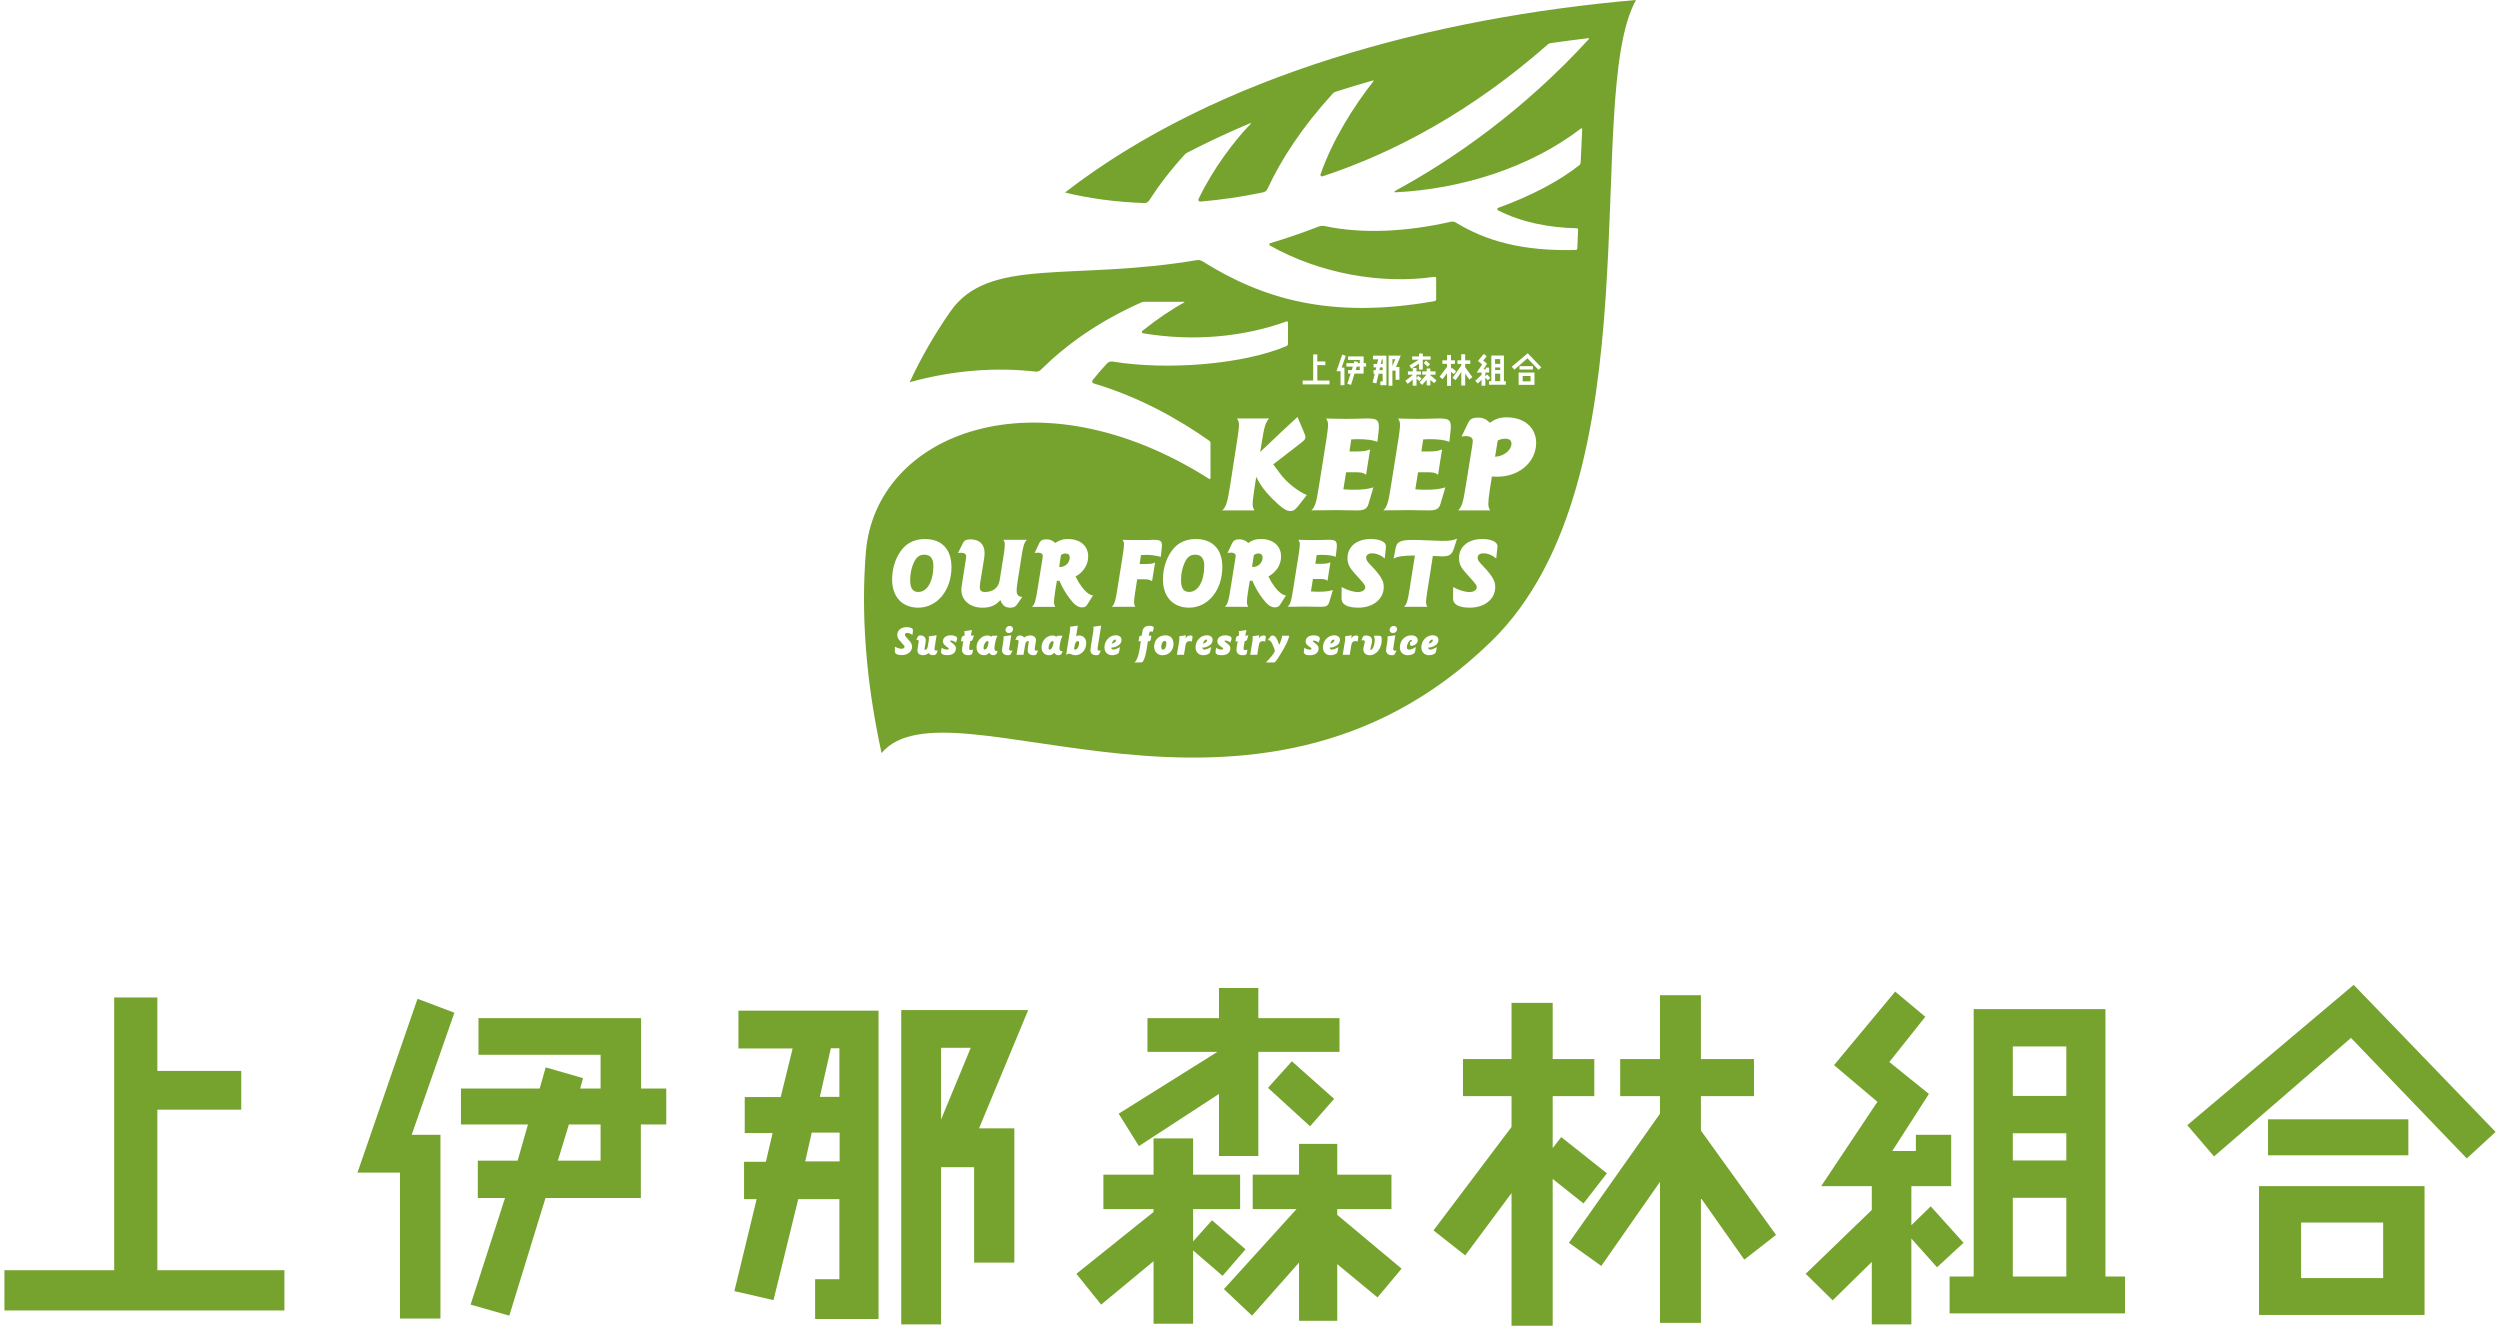
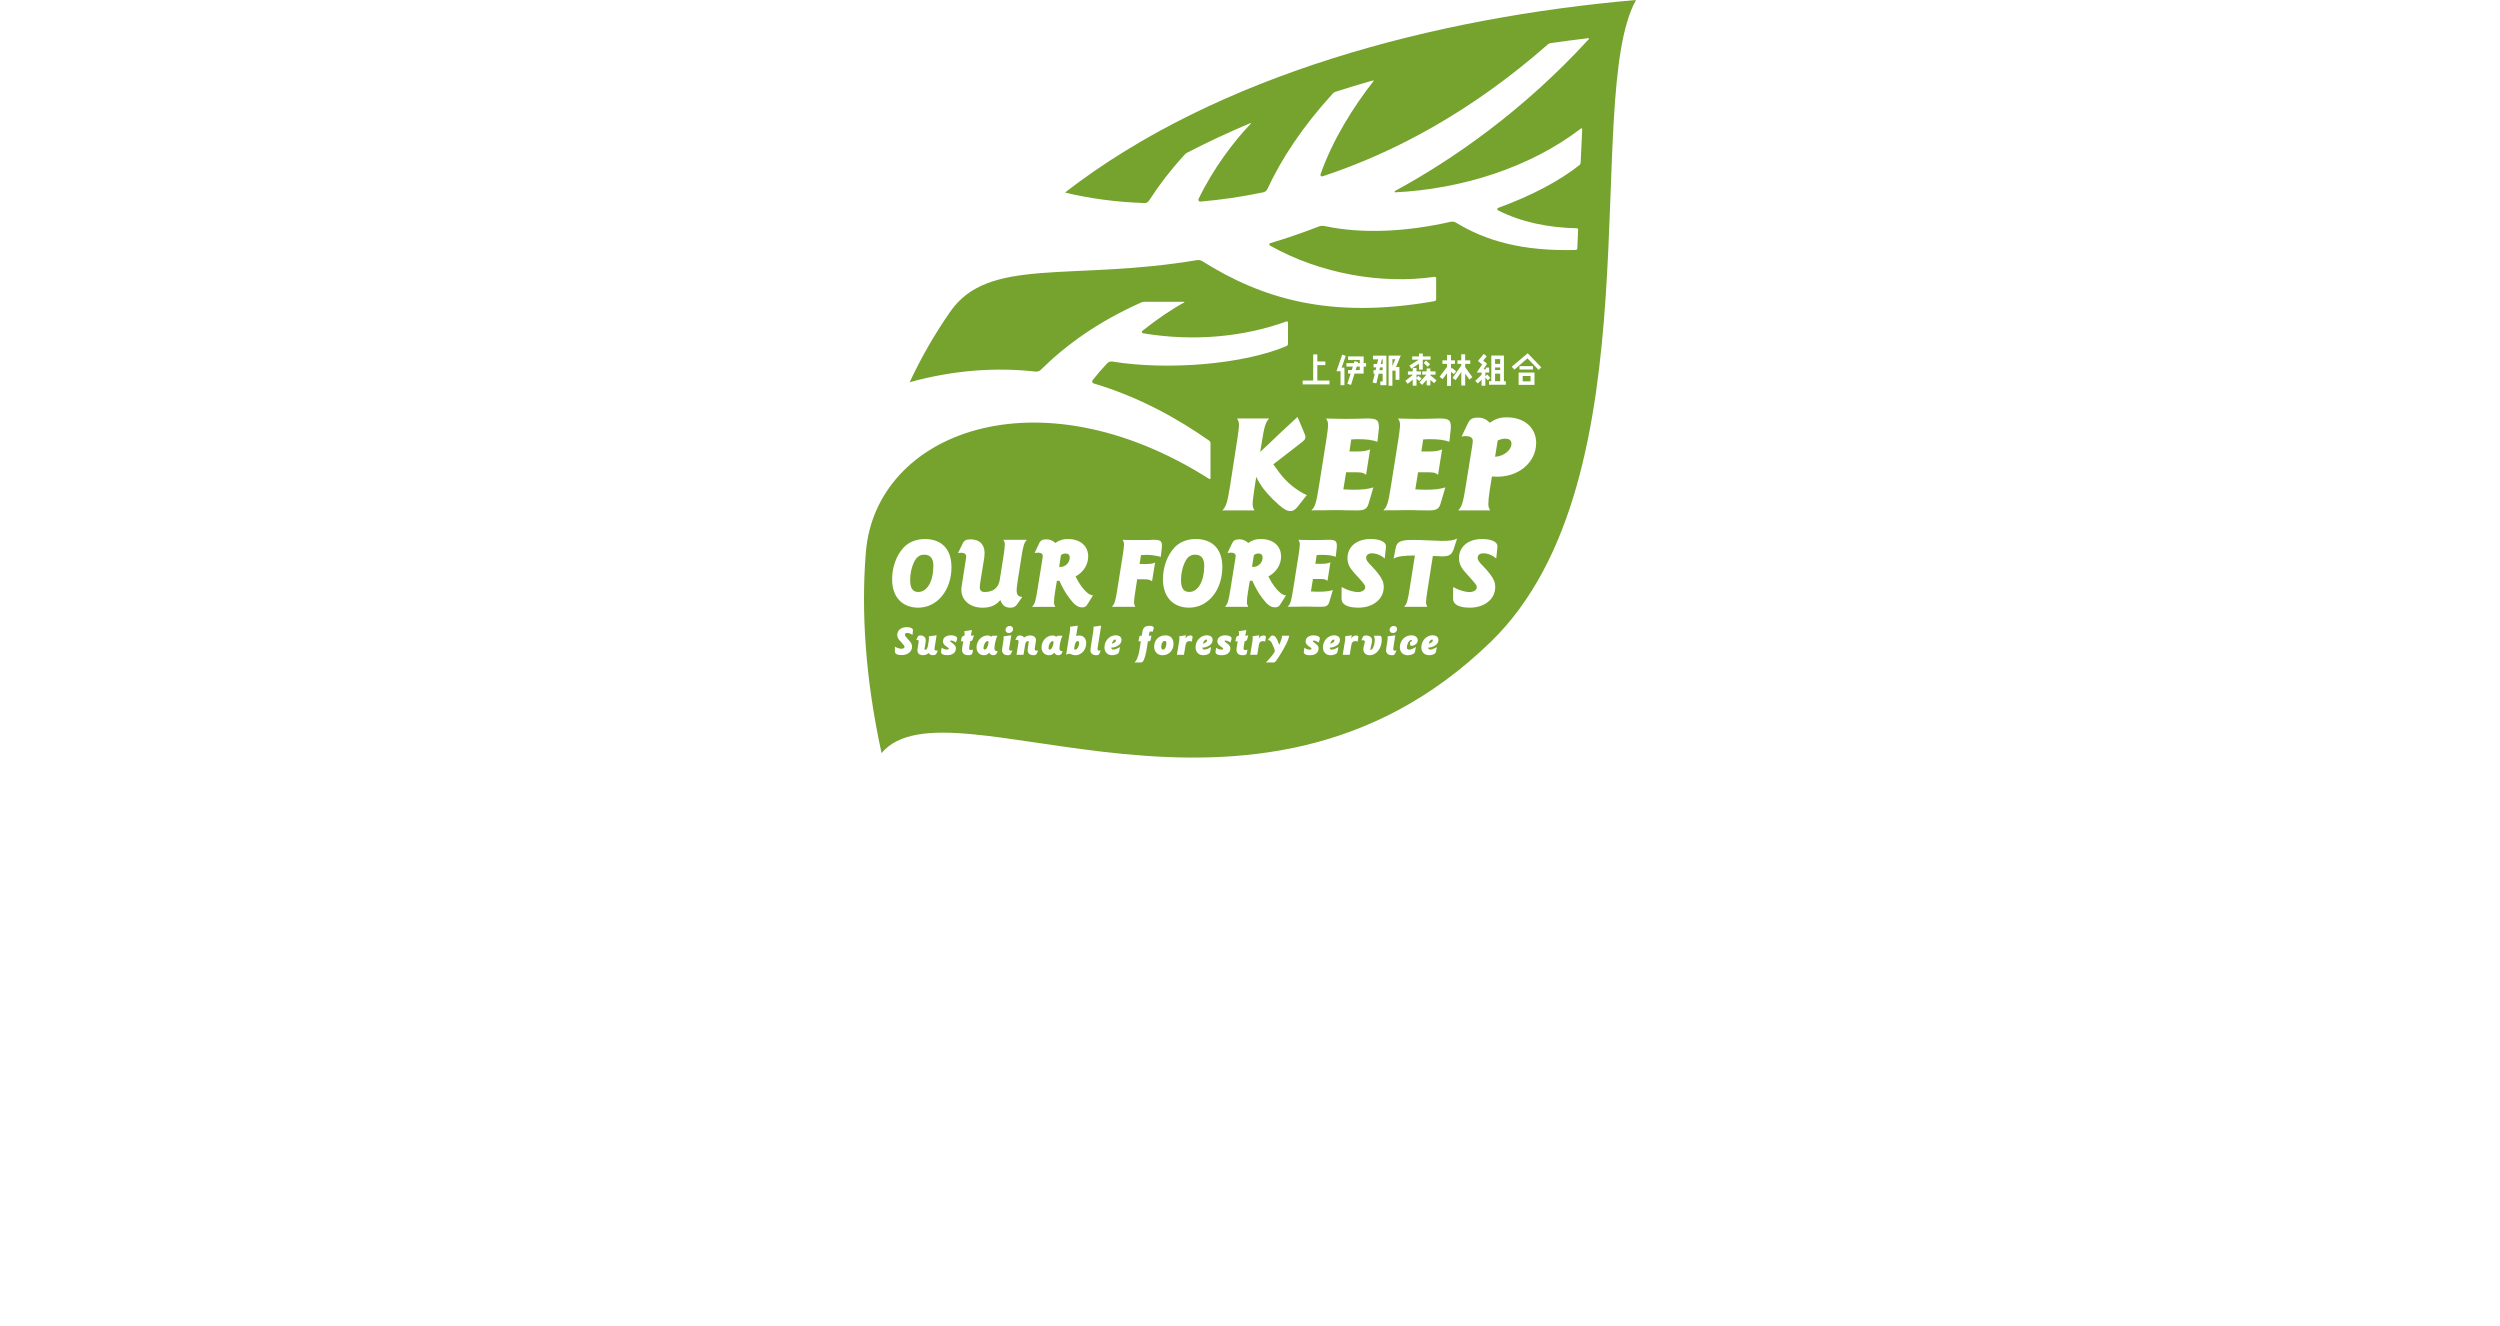
<svg xmlns="http://www.w3.org/2000/svg" width="132" height="70" viewBox="0 0 132 70" fill="none">
  <path d="M75.949 33.787C75.949 33.636 75.831 33.543 75.637 33.543C75.315 33.543 75.047 33.833 75.047 34.18C75.047 34.429 75.21 34.595 75.453 34.595C75.571 34.595 75.703 34.556 75.766 34.504C75.802 34.473 75.823 34.426 75.837 34.333L75.864 34.163L75.861 34.165L75.808 34.198C75.717 34.252 75.592 34.298 75.525 34.298C75.447 34.298 75.412 34.265 75.407 34.192L75.484 34.188C75.587 34.181 75.726 34.123 75.82 34.05C75.9 33.985 75.948 33.89 75.948 33.788M75.654 33.808C75.654 33.877 75.58 33.944 75.47 33.976L75.434 33.987C75.47 33.855 75.542 33.769 75.618 33.769C75.644 33.769 75.654 33.783 75.654 33.808ZM74.857 33.803C74.857 33.645 74.721 33.546 74.507 33.546C74.178 33.546 73.911 33.827 73.911 34.173C73.911 34.432 74.077 34.597 74.336 34.597C74.444 34.597 74.585 34.556 74.656 34.504C74.697 34.475 74.712 34.437 74.732 34.318L74.758 34.158C74.624 34.251 74.503 34.3 74.406 34.3C74.319 34.3 74.284 34.266 74.284 34.177C74.284 34.108 74.312 34.004 74.353 33.925C74.396 33.845 74.459 33.788 74.507 33.788C74.533 33.788 74.55 33.801 74.55 33.822C74.55 33.861 74.516 33.887 74.459 33.887L74.457 33.909L74.452 33.965C74.45 33.981 74.452 33.993 74.452 34.006C74.452 34.08 74.467 34.097 74.528 34.097C74.708 34.097 74.857 33.962 74.857 33.803ZM73.736 34.348C73.704 34.352 73.673 34.355 73.642 34.355C73.587 34.355 73.561 34.329 73.561 34.271C73.561 34.256 73.565 34.242 73.569 34.203C73.573 34.177 73.573 34.165 73.575 34.158L73.672 33.544L73.259 33.602C73.268 33.641 73.27 33.662 73.27 33.697C73.27 33.733 73.266 33.771 73.256 33.836L73.206 34.153C73.189 34.259 73.184 34.29 73.184 34.324C73.184 34.499 73.299 34.597 73.504 34.597C73.586 34.597 73.629 34.573 73.657 34.515L73.734 34.349L73.736 34.348ZM73.766 33.213C73.766 33.12 73.692 33.051 73.591 33.051C73.47 33.051 73.371 33.147 73.371 33.263C73.371 33.36 73.438 33.423 73.548 33.423C73.673 33.423 73.766 33.335 73.766 33.214V33.213ZM72.954 33.786C72.954 33.611 72.928 33.568 72.829 33.568H72.544C72.573 33.642 72.587 33.714 72.587 33.81C72.587 33.911 72.563 34.036 72.527 34.13C72.484 34.244 72.43 34.313 72.385 34.313C72.368 34.313 72.356 34.303 72.356 34.282C72.356 34.265 72.361 34.243 72.371 34.202C72.429 33.971 72.445 33.891 72.445 33.818C72.445 33.655 72.322 33.554 72.129 33.554C72.034 33.554 71.984 33.576 71.96 33.628L71.879 33.81C71.917 33.805 71.933 33.803 71.952 33.803C72.024 33.803 72.063 33.832 72.063 33.88C72.063 33.904 72.061 33.924 72.029 34.039C71.998 34.151 71.985 34.214 71.985 34.276C71.985 34.473 72.117 34.596 72.327 34.596C72.675 34.596 72.956 34.233 72.956 33.786H72.954ZM71.72 33.628C71.72 33.58 71.68 33.554 71.603 33.554C71.486 33.554 71.413 33.602 71.344 33.722L71.372 33.543L71.02 33.595C71.027 33.636 71.029 33.658 71.029 33.694C71.029 33.733 71.027 33.77 71.014 33.847L70.895 34.574H71.267L71.349 34.068C71.372 33.917 71.442 33.85 71.569 33.85C71.619 33.85 71.651 33.859 71.684 33.88L71.719 33.658C71.722 33.646 71.722 33.638 71.722 33.628H71.72ZM70.75 33.788C70.75 33.637 70.631 33.544 70.439 33.544C70.117 33.544 69.849 33.834 69.849 34.181C69.849 34.43 70.01 34.596 70.254 34.596C70.373 34.596 70.505 34.557 70.568 34.505C70.605 34.474 70.624 34.428 70.64 34.334L70.666 34.164L70.664 34.166L70.609 34.199C70.518 34.254 70.393 34.299 70.326 34.299C70.249 34.299 70.213 34.266 70.209 34.193L70.284 34.189C70.388 34.182 70.526 34.124 70.622 34.051C70.701 33.986 70.749 33.891 70.749 33.789L70.75 33.788ZM70.457 33.808C70.457 33.877 70.384 33.944 70.274 33.976L70.237 33.987C70.274 33.855 70.346 33.769 70.421 33.769C70.447 33.769 70.457 33.783 70.457 33.808ZM69.688 33.711C69.688 33.613 69.552 33.546 69.355 33.546C69.107 33.546 68.938 33.673 68.938 33.863C68.938 33.931 68.964 33.995 69.009 34.045C69.042 34.082 69.108 34.132 69.206 34.199C69.234 34.218 69.247 34.233 69.247 34.254C69.247 34.284 69.215 34.301 69.151 34.301C69.05 34.301 68.948 34.263 68.873 34.198L68.849 34.342C68.844 34.375 68.84 34.405 68.84 34.424C68.84 34.537 68.955 34.597 69.164 34.597C69.452 34.597 69.622 34.461 69.622 34.234C69.622 34.184 69.612 34.143 69.584 34.102C69.55 34.051 69.475 33.982 69.363 33.906C69.331 33.882 69.317 33.867 69.317 33.85C69.317 33.83 69.334 33.82 69.358 33.82C69.436 33.82 69.544 33.866 69.624 33.928L69.677 33.777C69.686 33.751 69.688 33.729 69.688 33.712V33.711ZM68.074 33.568H67.685C67.688 33.581 67.688 33.592 67.688 33.601C67.688 33.672 67.659 33.776 67.594 33.927L67.542 34.05C67.424 33.692 67.328 33.555 67.187 33.555C67.144 33.555 67.116 33.568 67.092 33.598L66.941 33.793C67.049 33.797 67.111 33.851 67.171 33.992L67.248 34.165C67.288 34.258 67.308 34.325 67.308 34.361C67.308 34.417 67.26 34.498 67.142 34.642C67.12 34.666 67.09 34.705 67.046 34.755C67.008 34.803 66.977 34.835 66.957 34.856C66.907 34.914 66.89 34.932 66.838 34.979H67.249C67.275 34.979 67.307 34.967 67.328 34.948C67.343 34.936 67.361 34.915 67.378 34.893C67.443 34.804 67.517 34.691 67.609 34.542C67.885 34.095 68.034 33.784 68.072 33.568H68.074ZM66.836 33.628C66.836 33.58 66.795 33.554 66.719 33.554C66.602 33.554 66.529 33.602 66.459 33.722L66.488 33.543L66.135 33.595C66.142 33.636 66.144 33.658 66.144 33.694C66.144 33.733 66.142 33.77 66.13 33.847L66.011 34.574H66.383L66.465 34.068C66.489 33.917 66.558 33.85 66.686 33.85C66.736 33.85 66.768 33.859 66.801 33.88L66.835 33.658C66.837 33.646 66.837 33.638 66.837 33.628H66.836ZM65.911 33.542C65.859 33.559 65.837 33.561 65.805 33.563L65.75 33.568L65.81 33.267L65.4 33.33C65.416 33.378 65.421 33.419 65.421 33.474C65.421 33.498 65.421 33.522 65.416 33.542L65.412 33.568H65.407C65.332 33.568 65.269 33.618 65.258 33.688L65.228 33.878C65.263 33.866 65.275 33.861 65.314 33.859L65.351 33.857L65.298 34.172C65.289 34.23 65.286 34.275 65.286 34.31C65.286 34.496 65.403 34.596 65.621 34.596C65.768 34.596 65.823 34.562 65.837 34.462L65.864 34.301C65.81 34.318 65.786 34.323 65.753 34.323C65.688 34.323 65.66 34.299 65.66 34.243C65.66 34.234 65.66 34.224 65.662 34.207C65.662 34.194 65.662 34.185 65.665 34.178L65.717 33.857C65.805 33.847 65.837 33.818 65.866 33.71L65.911 33.542ZM65.028 33.71C65.028 33.612 64.891 33.545 64.694 33.545C64.446 33.545 64.277 33.672 64.277 33.862C64.277 33.929 64.303 33.994 64.349 34.044C64.382 34.081 64.448 34.131 64.545 34.198C64.574 34.217 64.586 34.232 64.586 34.252C64.586 34.283 64.553 34.3 64.491 34.3C64.39 34.3 64.287 34.261 64.212 34.197L64.188 34.341C64.184 34.374 64.179 34.404 64.179 34.423C64.179 34.535 64.294 34.596 64.503 34.596C64.791 34.596 64.962 34.459 64.962 34.233C64.962 34.183 64.95 34.142 64.923 34.101C64.89 34.05 64.815 33.981 64.702 33.904C64.669 33.88 64.657 33.866 64.657 33.849C64.657 33.829 64.674 33.819 64.698 33.819C64.775 33.819 64.883 33.865 64.964 33.927L65.016 33.776C65.025 33.75 65.026 33.728 65.026 33.711L65.028 33.71ZM64.027 33.787C64.027 33.636 63.908 33.543 63.715 33.543C63.393 33.543 63.125 33.833 63.125 34.18C63.125 34.429 63.288 34.595 63.531 34.595C63.65 34.595 63.781 34.556 63.845 34.504C63.881 34.473 63.901 34.426 63.916 34.333L63.943 34.163L63.94 34.165L63.886 34.198C63.795 34.252 63.67 34.298 63.603 34.298C63.525 34.298 63.49 34.265 63.485 34.192L63.562 34.188C63.665 34.181 63.804 34.123 63.898 34.05C63.978 33.985 64.026 33.89 64.026 33.788L64.027 33.787ZM63.696 33.768C63.62 33.768 63.549 33.854 63.513 33.986L63.549 33.975C63.659 33.942 63.733 33.876 63.733 33.807C63.733 33.78 63.723 33.768 63.697 33.768H63.696ZM62.966 33.628C62.966 33.58 62.925 33.554 62.849 33.554C62.731 33.554 62.659 33.602 62.589 33.722L62.618 33.543L62.265 33.595C62.272 33.636 62.274 33.658 62.274 33.694C62.274 33.733 62.272 33.77 62.26 33.847L62.141 34.574H62.513L62.595 34.068C62.619 33.917 62.688 33.85 62.816 33.85C62.866 33.85 62.898 33.859 62.931 33.88L62.965 33.658C62.967 33.646 62.967 33.638 62.967 33.628H62.966ZM61.96 33.991C61.96 33.712 61.802 33.546 61.537 33.546C61.194 33.546 60.952 33.777 60.939 34.119V34.139C60.939 34.413 61.117 34.597 61.38 34.597C61.717 34.597 61.962 34.344 61.962 33.992L61.96 33.991ZM61.492 33.842C61.398 33.842 61.324 33.967 61.314 34.13V34.147C61.314 34.248 61.347 34.302 61.41 34.302C61.504 34.302 61.585 34.149 61.585 33.964C61.585 33.882 61.554 33.843 61.492 33.843V33.842ZM60.92 33.163C60.92 33.083 60.844 33.042 60.697 33.042C60.464 33.042 60.349 33.139 60.315 33.371L60.284 33.568H60.234C60.182 33.568 60.159 33.594 60.148 33.656L60.113 33.863C60.13 33.861 60.142 33.861 60.15 33.861C60.169 33.859 60.185 33.859 60.191 33.859H60.236L60.161 34.339C60.15 34.408 60.126 34.516 60.103 34.598C60.082 34.67 60.058 34.736 60.03 34.797C59.995 34.87 59.97 34.907 59.901 34.979H60.229C60.303 34.979 60.349 34.943 60.392 34.847C60.45 34.715 60.502 34.528 60.533 34.34L60.61 33.86H60.66C60.715 33.86 60.754 33.817 60.764 33.747L60.792 33.56C60.749 33.567 60.732 33.568 60.708 33.568H60.656L60.671 33.474C60.685 33.377 60.712 33.338 60.764 33.338C60.79 33.338 60.819 33.349 60.848 33.371L60.904 33.227C60.916 33.196 60.921 33.179 60.921 33.164L60.92 33.163ZM58.886 33.768C58.811 33.768 58.74 33.854 58.703 33.986L58.74 33.975C58.85 33.942 58.923 33.876 58.923 33.807C58.923 33.78 58.913 33.768 58.886 33.768ZM59.217 33.787C59.217 33.636 59.099 33.543 58.906 33.543C58.584 33.543 58.315 33.833 58.315 34.18C58.315 34.429 58.477 34.595 58.721 34.595C58.84 34.595 58.972 34.556 59.035 34.504C59.072 34.473 59.091 34.426 59.107 34.333L59.133 34.163L59.131 34.165L59.076 34.198C58.985 34.252 58.86 34.298 58.793 34.298C58.716 34.298 58.681 34.265 58.676 34.192L58.751 34.188C58.855 34.181 58.993 34.123 59.088 34.05C59.167 33.985 59.215 33.89 59.215 33.788L59.217 33.787ZM58.141 33.033L57.729 33.091C57.739 33.13 57.741 33.146 57.741 33.178C57.741 33.214 57.734 33.266 57.724 33.336L57.597 34.142C57.58 34.245 57.575 34.289 57.575 34.327C57.575 34.503 57.685 34.596 57.89 34.596C57.977 34.596 58.022 34.574 58.046 34.522L58.123 34.347C58.095 34.351 58.068 34.354 58.037 34.354C57.979 34.354 57.95 34.327 57.95 34.272C57.95 34.25 57.953 34.219 57.959 34.178L58.141 33.033ZM57.353 33.962C57.353 33.714 57.207 33.554 56.981 33.554C56.926 33.554 56.876 33.563 56.82 33.585L56.909 33.034L56.496 33.092C56.505 33.125 56.506 33.14 56.506 33.169C56.506 33.212 56.499 33.281 56.487 33.361L56.292 34.575C56.359 34.53 56.393 34.52 56.45 34.52C56.479 34.52 56.504 34.522 56.524 34.53L56.599 34.561C56.655 34.582 56.721 34.597 56.777 34.597C57.096 34.597 57.353 34.314 57.353 33.964V33.962ZM56.91 33.85C56.816 33.85 56.758 33.949 56.724 34.184L56.711 34.275C56.732 34.292 56.747 34.299 56.773 34.299C56.843 34.299 56.898 34.239 56.942 34.126C56.963 34.068 56.98 33.994 56.98 33.953C56.98 33.886 56.954 33.85 56.909 33.85H56.91ZM55.575 33.85C55.522 33.85 55.462 33.906 55.419 33.994C55.382 34.068 55.364 34.139 55.364 34.215V34.23C55.367 34.273 55.393 34.299 55.427 34.299C55.492 34.299 55.547 34.23 55.59 34.095C55.612 34.026 55.627 33.953 55.627 33.912C55.627 33.871 55.608 33.85 55.572 33.85H55.575ZM56.102 34.375C56.09 34.377 56.078 34.377 56.068 34.377C55.979 34.377 55.941 34.332 55.941 34.231C55.941 34.157 55.956 34.039 55.979 33.926C56.016 33.762 56.053 33.65 56.1 33.568H55.877C55.819 33.568 55.805 33.575 55.769 33.623C55.709 33.573 55.654 33.554 55.572 33.554C55.258 33.554 54.993 33.84 54.993 34.176C54.993 34.426 55.151 34.596 55.387 34.596C55.499 34.596 55.577 34.559 55.668 34.466C55.72 34.555 55.788 34.596 55.882 34.596C55.987 34.596 56.061 34.541 56.087 34.435L56.102 34.375ZM54.806 34.347C54.78 34.351 54.772 34.354 54.745 34.354C54.664 34.354 54.633 34.332 54.633 34.269C54.633 34.255 54.635 34.228 54.64 34.2L54.69 33.893C54.697 33.857 54.699 33.826 54.699 33.8C54.699 33.646 54.582 33.553 54.392 33.553C54.276 33.553 54.18 33.586 54.072 33.663C54.015 33.586 53.953 33.553 53.849 33.553C53.763 33.553 53.713 33.577 53.684 33.633L53.607 33.791C53.636 33.784 53.646 33.782 53.667 33.782C53.747 33.782 53.782 33.808 53.782 33.866C53.782 33.878 53.778 33.904 53.773 33.933L53.672 34.572H54.041L54.133 34.012C54.15 33.911 54.209 33.849 54.286 33.849C54.308 33.849 54.319 33.859 54.319 33.877V33.894L54.317 33.911L54.312 33.937L54.276 34.173C54.267 34.233 54.261 34.288 54.261 34.324C54.261 34.499 54.374 34.595 54.576 34.595C54.675 34.595 54.73 34.561 54.76 34.475L54.808 34.346L54.806 34.347ZM53.457 34.347C53.425 34.351 53.394 34.354 53.364 34.354C53.308 34.354 53.282 34.327 53.282 34.269C53.282 34.255 53.286 34.241 53.291 34.202C53.295 34.176 53.295 34.164 53.298 34.157L53.394 33.543L52.982 33.601C52.991 33.639 52.993 33.661 52.993 33.696C52.993 33.731 52.988 33.77 52.978 33.835L52.928 34.152C52.911 34.258 52.907 34.289 52.907 34.323C52.907 34.498 53.021 34.596 53.226 34.596C53.308 34.596 53.351 34.572 53.38 34.514L53.457 34.348V34.347ZM53.488 33.212C53.488 33.118 53.414 33.05 53.312 33.05C53.191 33.05 53.092 33.146 53.092 33.262C53.092 33.358 53.159 33.422 53.269 33.422C53.394 33.422 53.488 33.334 53.488 33.213V33.212ZM52.669 34.374C52.656 34.376 52.645 34.376 52.635 34.376C52.546 34.376 52.507 34.331 52.507 34.23C52.507 34.156 52.522 34.037 52.546 33.925C52.582 33.761 52.62 33.648 52.668 33.567H52.445C52.387 33.567 52.373 33.573 52.337 33.622C52.276 33.572 52.222 33.553 52.14 33.553C51.826 33.553 51.561 33.838 51.561 34.175C51.561 34.425 51.719 34.595 51.955 34.595C52.067 34.595 52.145 34.558 52.236 34.465C52.288 34.554 52.357 34.595 52.449 34.595C52.555 34.595 52.629 34.54 52.655 34.434L52.67 34.374H52.669ZM52.141 33.849C52.089 33.849 52.029 33.904 51.985 33.993C51.949 34.067 51.931 34.138 51.931 34.214V34.228C51.933 34.272 51.959 34.298 51.993 34.298C52.058 34.298 52.114 34.228 52.157 34.094C52.179 34.025 52.194 33.952 52.194 33.911C52.194 33.87 52.174 33.849 52.14 33.849H52.141ZM51.421 33.539C51.369 33.556 51.347 33.559 51.316 33.561L51.26 33.566L51.32 33.265L50.91 33.328C50.926 33.376 50.931 33.416 50.931 33.472C50.931 33.496 50.931 33.52 50.926 33.539L50.922 33.566H50.917C50.842 33.566 50.779 33.615 50.769 33.686L50.739 33.876C50.773 33.863 50.787 33.859 50.825 33.857L50.862 33.854L50.809 34.169C50.8 34.227 50.796 34.273 50.796 34.308C50.796 34.493 50.913 34.593 51.131 34.593C51.278 34.593 51.333 34.559 51.347 34.459L51.373 34.299C51.319 34.316 51.296 34.321 51.263 34.321C51.198 34.321 51.17 34.297 51.17 34.241C51.17 34.232 51.17 34.222 51.172 34.205C51.172 34.192 51.172 34.183 51.175 34.176L51.227 33.854C51.316 33.845 51.347 33.816 51.376 33.708L51.421 33.539ZM50.538 33.708C50.538 33.61 50.401 33.543 50.204 33.543C49.956 33.543 49.787 33.67 49.787 33.86C49.787 33.927 49.813 33.992 49.859 34.042C49.891 34.078 49.958 34.128 50.055 34.196C50.084 34.215 50.096 34.23 50.096 34.25C50.096 34.281 50.063 34.298 50.001 34.298C49.9 34.298 49.797 34.259 49.722 34.194L49.698 34.339C49.694 34.372 49.689 34.401 49.689 34.421C49.689 34.533 49.804 34.593 50.013 34.593C50.301 34.593 50.472 34.457 50.472 34.231C50.472 34.181 50.46 34.14 50.433 34.099C50.4 34.048 50.325 33.978 50.212 33.902C50.179 33.878 50.167 33.863 50.167 33.846C50.167 33.827 50.184 33.817 50.208 33.817C50.285 33.817 50.394 33.862 50.474 33.925L50.526 33.774C50.535 33.747 50.538 33.726 50.538 33.709V33.708ZM49.515 34.344C49.481 34.351 49.465 34.351 49.444 34.351C49.37 34.351 49.342 34.33 49.342 34.269C49.342 34.245 49.345 34.217 49.354 34.164L49.453 33.542L49.04 33.6C49.047 33.636 49.049 33.662 49.049 33.7C49.049 33.734 49.047 33.767 49.038 33.827L49.001 34.058C48.97 34.242 48.929 34.31 48.85 34.31C48.828 34.31 48.817 34.298 48.817 34.276C48.817 34.269 48.817 34.257 48.819 34.242L48.869 33.935C48.876 33.892 48.881 33.853 48.881 33.818C48.881 33.652 48.775 33.552 48.6 33.552C48.52 33.552 48.483 33.569 48.461 33.614L48.379 33.789C48.398 33.787 48.413 33.787 48.42 33.787C48.48 33.787 48.509 33.811 48.509 33.863C48.509 33.876 48.506 33.885 48.497 33.937L48.45 34.238C48.443 34.279 48.441 34.319 48.441 34.341C48.441 34.501 48.551 34.593 48.738 34.593C48.856 34.593 48.935 34.561 49.032 34.479C49.086 34.561 49.155 34.593 49.27 34.593C49.365 34.593 49.425 34.559 49.454 34.49L49.514 34.346L49.515 34.344ZM48.204 33.266C48.204 33.175 48.072 33.113 47.875 33.113C47.575 33.113 47.376 33.278 47.376 33.526C47.376 33.573 47.385 33.622 47.402 33.667C47.433 33.739 47.46 33.777 47.625 33.956C47.74 34.083 47.759 34.111 47.759 34.15C47.759 34.208 47.694 34.254 47.606 34.254C47.502 34.254 47.377 34.215 47.251 34.145L47.249 34.388C47.246 34.522 47.371 34.589 47.611 34.589C47.929 34.589 48.156 34.404 48.156 34.145C48.156 34.094 48.147 34.049 48.13 34.008C48.096 33.926 48.015 33.82 47.901 33.701C47.805 33.604 47.779 33.564 47.779 33.517C47.779 33.456 47.826 33.42 47.899 33.42C47.995 33.42 48.089 33.456 48.178 33.53L48.202 33.305C48.204 33.292 48.204 33.279 48.204 33.266ZM79.066 28.835C79.066 28.613 78.742 28.459 78.26 28.459C77.523 28.459 77.035 28.862 77.035 29.472C77.035 29.59 77.056 29.711 77.099 29.817C77.172 29.998 77.242 30.088 77.644 30.528C77.925 30.841 77.973 30.91 77.973 31.006C77.973 31.149 77.814 31.26 77.597 31.26C77.342 31.26 77.035 31.165 76.727 30.995L76.721 31.59C76.715 31.919 77.023 32.084 77.612 32.084C78.392 32.084 78.948 31.628 78.948 30.996C78.948 30.869 78.926 30.758 78.884 30.657C78.799 30.456 78.603 30.196 78.322 29.905C78.084 29.666 78.02 29.57 78.02 29.454C78.02 29.305 78.137 29.215 78.317 29.215C78.55 29.215 78.783 29.305 79.001 29.486L79.059 28.934C79.065 28.903 79.065 28.871 79.065 28.839L79.066 28.835ZM76.934 28.438C76.737 28.533 76.562 28.559 76.117 28.559C75.995 28.559 75.767 28.549 75.444 28.533C75.109 28.517 74.749 28.507 74.596 28.507C73.959 28.507 73.757 28.602 73.694 28.921L73.582 29.499C73.767 29.381 74.086 29.334 74.707 29.329L74.426 31.105C74.325 31.742 74.283 31.89 74.134 32.039H75.364C75.311 31.939 75.295 31.886 75.295 31.79C75.295 31.679 75.317 31.493 75.359 31.239L75.655 29.355L75.803 29.361L76.08 29.371C76.1 29.377 76.122 29.377 76.138 29.377C76.524 29.377 76.663 29.281 76.763 28.969L76.933 28.439L76.934 28.438ZM73.178 28.835C73.178 28.613 72.855 28.459 72.372 28.459C71.635 28.459 71.147 28.862 71.147 29.472C71.147 29.59 71.169 29.711 71.211 29.817C71.285 29.998 71.354 30.088 71.757 30.528C72.038 30.841 72.085 30.91 72.085 31.006C72.085 31.149 71.926 31.26 71.709 31.26C71.454 31.26 71.147 31.165 70.839 30.995L70.833 31.59C70.828 31.919 71.136 32.084 71.725 32.084C72.505 32.084 73.061 31.628 73.061 30.996C73.061 30.869 73.04 30.758 72.998 30.657C72.912 30.456 72.717 30.196 72.436 29.905C72.197 29.666 72.133 29.57 72.133 29.454C72.133 29.305 72.25 29.215 72.43 29.215C72.663 29.215 72.897 29.305 73.115 29.486L73.173 28.934C73.178 28.903 73.178 28.871 73.178 28.839V28.835ZM70.585 28.814C70.585 28.565 70.5 28.501 70.156 28.501H70.097C70.034 28.507 69.912 28.507 69.721 28.511C69.536 28.511 69.408 28.517 69.334 28.517C69.276 28.517 69.143 28.517 68.948 28.511L68.693 28.506L68.555 28.5C68.613 28.601 68.629 28.643 68.629 28.745C68.629 28.861 68.603 29.052 68.566 29.302L68.279 31.105C68.178 31.747 68.136 31.89 67.987 32.039L68.13 32.035H68.427L68.761 32.029C68.968 32.023 69.159 32.029 69.345 32.035C69.514 32.039 69.647 32.039 69.743 32.039C70.029 32.039 70.129 31.981 70.189 31.779L70.374 31.153C70.145 31.223 69.944 31.243 69.599 31.243C69.468 31.243 69.392 31.238 69.217 31.227L69.323 30.57H69.626C69.918 30.57 69.97 30.58 70.092 30.665L70.245 29.69C70.114 29.748 69.996 29.769 69.747 29.769H69.45L69.52 29.308C69.657 29.297 69.715 29.297 69.801 29.297C70.109 29.297 70.342 29.329 70.527 29.398L70.581 28.916C70.587 28.884 70.587 28.847 70.587 28.815L70.585 28.814ZM67.896 31.44C67.747 31.408 67.689 31.376 67.583 31.286C67.477 31.197 67.382 31.095 67.296 30.974C67.163 30.793 67.105 30.697 66.972 30.438C67.386 30.215 67.641 29.817 67.641 29.383C67.641 28.821 67.222 28.46 66.575 28.46C66.305 28.46 66.125 28.518 65.907 28.667C65.758 28.53 65.62 28.476 65.435 28.476C65.222 28.476 65.128 28.529 65.042 28.709L64.814 29.197C64.936 29.181 64.963 29.181 65.015 29.181C65.158 29.181 65.244 29.245 65.244 29.356C65.244 29.378 65.238 29.436 65.222 29.526L64.967 31.107C64.866 31.748 64.824 31.891 64.676 32.04H65.907C65.853 31.94 65.837 31.892 65.837 31.797C65.837 31.686 65.853 31.489 65.895 31.24L65.991 30.662C66.011 30.668 66.023 30.668 66.039 30.668C66.055 30.668 66.081 30.668 66.124 30.662C66.293 31.044 66.431 31.288 66.649 31.58C66.914 31.935 67.095 32.068 67.318 32.068C67.456 32.068 67.525 32.03 67.599 31.914L67.896 31.442V31.44ZM66.442 29.223C66.357 29.223 66.294 29.245 66.204 29.309L66.108 29.93C66.134 29.935 66.156 29.935 66.172 29.935C66.432 29.935 66.665 29.708 66.665 29.447C66.665 29.294 66.591 29.224 66.442 29.224V29.223ZM64.539 29.934C64.539 29 64.023 28.46 63.139 28.46C62.682 28.46 62.285 28.619 62.014 28.906C61.627 29.325 61.404 29.94 61.404 30.593C61.404 31.51 61.934 32.084 62.783 32.084C63.786 32.084 64.539 31.166 64.539 29.935V29.934ZM63.101 29.287H63.079C62.841 29.297 62.687 29.42 62.56 29.685C62.427 29.966 62.358 30.295 62.358 30.629C62.358 31.059 62.492 31.255 62.788 31.255C63.26 31.255 63.584 30.687 63.584 29.876C63.584 29.484 63.425 29.287 63.102 29.287H63.101ZM61.345 28.767C61.345 28.566 61.25 28.502 60.927 28.502H60.853C60.789 28.508 60.662 28.513 60.46 28.513H59.66L59.411 28.507L59.273 28.501C59.331 28.602 59.347 28.645 59.347 28.75C59.347 28.856 59.325 29.047 59.283 29.302L58.997 31.105C58.897 31.742 58.853 31.89 58.706 32.039H59.946C59.893 31.939 59.878 31.886 59.878 31.79C59.878 31.679 59.904 31.493 59.942 31.239L60.043 30.586H60.425C60.61 30.586 60.717 30.612 60.829 30.686L60.988 29.7C60.882 29.758 60.765 29.779 60.494 29.779H60.171L60.245 29.308C60.383 29.302 60.442 29.297 60.516 29.297C60.771 29.297 60.956 29.323 61.291 29.398L61.344 28.921C61.35 28.863 61.35 28.809 61.35 28.767H61.345ZM57.712 31.441C57.562 31.409 57.505 31.377 57.399 31.288C57.293 31.198 57.197 31.096 57.112 30.975C56.979 30.794 56.921 30.698 56.788 30.439C57.202 30.216 57.457 29.818 57.457 29.384C57.457 28.822 57.037 28.461 56.39 28.461C56.119 28.461 55.938 28.519 55.721 28.668C55.572 28.531 55.435 28.477 55.249 28.477C55.037 28.477 54.941 28.53 54.857 28.71L54.628 29.198C54.75 29.182 54.777 29.182 54.83 29.182C54.973 29.182 55.058 29.246 55.058 29.358C55.058 29.379 55.053 29.437 55.037 29.527L54.782 31.108C54.681 31.749 54.639 31.892 54.49 32.041H55.72C55.667 31.941 55.651 31.894 55.651 31.798C55.651 31.687 55.667 31.49 55.709 31.241L55.804 30.663C55.826 30.669 55.836 30.669 55.852 30.669C55.868 30.669 55.894 30.669 55.937 30.663C56.107 31.045 56.246 31.289 56.463 31.581C56.728 31.936 56.909 32.069 57.132 32.069C57.269 32.069 57.339 32.031 57.412 31.915L57.709 31.443L57.712 31.441ZM56.258 29.224C56.173 29.224 56.109 29.246 56.019 29.31L55.924 29.931C55.95 29.936 55.971 29.936 55.987 29.936C56.248 29.936 56.481 29.709 56.481 29.448C56.481 29.295 56.407 29.226 56.258 29.226V29.224ZM54.215 28.503H52.979C53.037 28.599 53.053 28.647 53.053 28.742C53.053 28.859 53.032 29.061 52.995 29.304L52.783 30.636C52.719 31.034 52.438 31.257 52.004 31.257C51.818 31.257 51.733 31.183 51.733 31.008C51.733 30.954 51.743 30.843 51.759 30.743L51.971 29.433C51.981 29.353 51.986 29.273 51.986 29.2C51.986 28.743 51.716 28.478 51.254 28.478C51.026 28.478 50.914 28.531 50.846 28.669L50.581 29.201C50.671 29.19 50.703 29.185 50.756 29.185C50.915 29.185 51.015 29.259 51.015 29.376C51.015 29.413 51.01 29.466 50.999 29.525L50.782 30.909C50.766 30.999 50.761 31.078 50.761 31.152C50.761 31.694 51.222 32.086 51.869 32.086C52.294 32.086 52.574 31.969 52.819 31.682C52.92 31.963 53.078 32.086 53.344 32.086C53.504 32.086 53.615 32.038 53.695 31.921L53.976 31.518C53.758 31.502 53.679 31.407 53.679 31.174C53.679 31.116 53.684 31.058 53.689 30.999L53.737 30.648L53.928 29.439C54.023 28.819 54.071 28.665 54.214 28.506L54.215 28.503ZM50.237 29.935C50.237 29.002 49.723 28.461 48.837 28.461C48.381 28.461 47.983 28.621 47.713 28.907C47.326 29.326 47.103 29.941 47.103 30.594C47.103 31.512 47.633 32.085 48.483 32.085C49.484 32.085 50.239 31.167 50.239 29.936L50.237 29.935ZM48.8 29.288H48.778C48.539 29.298 48.386 29.421 48.258 29.686C48.125 29.967 48.057 30.296 48.057 30.63C48.057 31.06 48.19 31.256 48.487 31.256C48.959 31.256 49.282 30.688 49.282 29.877C49.282 29.485 49.123 29.288 48.8 29.288ZM81.11 23.389C81.11 22.582 80.484 22.036 79.567 22.036C79.188 22.036 78.969 22.109 78.663 22.32C78.475 22.131 78.299 22.051 78.045 22.051C77.732 22.051 77.615 22.123 77.492 22.378L77.171 23.048C77.274 23.033 77.317 23.026 77.383 23.026C77.623 23.026 77.762 23.114 77.762 23.266C77.762 23.309 77.754 23.412 77.732 23.551L77.39 25.668C77.251 26.542 77.193 26.745 76.989 26.949H78.678C78.606 26.81 78.584 26.745 78.584 26.607C78.584 26.454 78.606 26.206 78.663 25.849L78.773 25.158L78.903 25.166C80.17 25.238 81.109 24.408 81.109 23.389H81.11ZM79.479 23.164C79.341 23.164 79.246 23.186 79.079 23.258L78.94 24.117C79.398 24.095 79.805 23.768 79.805 23.425C79.805 23.25 79.689 23.164 79.478 23.164H79.479ZM76.604 22.524C76.604 22.181 76.488 22.095 76.015 22.095H75.935C75.848 22.102 75.68 22.102 75.419 22.11C75.164 22.11 74.989 22.116 74.888 22.116C74.808 22.116 74.626 22.116 74.357 22.11L74.007 22.103L73.819 22.096C73.898 22.234 73.921 22.293 73.921 22.43C73.921 22.591 73.885 22.852 73.834 23.195L73.44 25.669C73.301 26.55 73.243 26.746 73.04 26.95L73.236 26.943H73.644L74.102 26.936C74.386 26.928 74.648 26.936 74.903 26.943C75.136 26.95 75.318 26.95 75.448 26.95C75.841 26.95 75.98 26.869 76.06 26.593L76.315 25.734C76.002 25.829 75.726 25.858 75.253 25.858C75.071 25.858 74.969 25.85 74.728 25.837L74.874 24.935H75.289C75.689 24.935 75.762 24.95 75.93 25.066L76.141 23.727C75.959 23.806 75.799 23.836 75.456 23.836H75.049L75.144 23.203C75.332 23.188 75.413 23.188 75.529 23.188C75.951 23.188 76.272 23.232 76.526 23.326L76.599 22.664C76.606 22.619 76.606 22.569 76.606 22.525L76.604 22.524ZM72.804 22.524C72.804 22.181 72.688 22.095 72.215 22.095H72.135C72.048 22.102 71.881 22.102 71.619 22.11C71.365 22.11 71.189 22.116 71.088 22.116C71.008 22.116 70.826 22.116 70.557 22.11L70.208 22.103L70.019 22.096C70.099 22.234 70.121 22.293 70.121 22.43C70.121 22.591 70.085 22.852 70.034 23.195L69.64 25.669C69.502 26.55 69.444 26.746 69.24 26.95L69.437 26.943H69.844L70.302 26.936C70.587 26.928 70.848 26.936 71.103 26.943C71.336 26.95 71.518 26.95 71.649 26.95C72.042 26.95 72.18 26.869 72.261 26.593L72.515 25.734C72.203 25.829 71.926 25.858 71.453 25.858C71.271 25.858 71.169 25.85 70.929 25.837L71.075 24.935H71.49C71.89 24.935 71.963 24.95 72.13 25.066L72.341 23.727C72.159 23.806 71.999 23.836 71.658 23.836H71.251L71.345 23.203C71.534 23.188 71.615 23.188 71.731 23.188C72.153 23.188 72.473 23.232 72.728 23.326L72.801 22.664C72.808 22.619 72.808 22.569 72.808 22.525L72.804 22.524ZM68.998 26.141C68.488 25.915 67.928 25.465 67.579 24.992L67.229 24.518L68.583 23.471C68.895 23.231 68.925 23.201 68.925 23.056C68.925 23.005 68.903 22.954 68.837 22.794L68.51 22.015L68.343 22.168L67.615 22.844L67.011 23.419L66.538 23.862L66.618 23.374C66.755 22.516 66.814 22.312 67.011 22.094H65.315C65.395 22.231 65.418 22.291 65.418 22.436C65.418 22.588 65.381 22.843 65.33 23.194L64.945 25.668C64.806 26.542 64.741 26.745 64.537 26.949H66.233C66.16 26.803 66.139 26.737 66.139 26.607C66.139 26.454 66.175 26.206 66.226 25.849L66.329 25.179C66.532 25.573 66.635 25.725 66.896 26.031C67.078 26.241 67.282 26.446 67.515 26.65C67.791 26.89 67.958 26.985 68.14 26.985C68.271 26.985 68.38 26.919 68.504 26.767L68.999 26.141H68.998ZM80.184 20.321H81.021V19.669H80.184V20.321ZM80.23 19.513H80.939V19.331H80.23V19.513ZM81.38 19.395L80.664 18.651L79.822 19.361L79.959 19.519L80.65 18.92L81.236 19.529L81.382 19.395H81.38ZM80.813 19.852H80.398V20.133H80.813V19.852ZM79.21 19.728H78.94V20.126H79.21V19.728ZM79.21 19.402H78.94V19.54H79.21V19.402ZM78.691 19.956L78.524 19.77L78.426 19.867V19.669H78.627V19.41H78.45V19.492H78.33L78.516 19.203L78.316 19.041L78.497 18.813L78.345 18.685L78.037 19.057L78.256 19.243L77.971 19.669H78.227V19.788L77.892 20.111L78.029 20.246L78.227 20.051V20.367H78.427V19.934L78.558 20.08L78.692 19.956H78.691ZM79.507 20.313V20.126H79.407V18.774H78.741V20.126H78.619V20.313H79.506H79.507ZM79.209 18.962H78.939V19.212H79.209V18.962ZM76.886 19.603L76.655 19.42L76.612 19.476V19.213H76.822V19.027H76.612V18.741H76.404V19.027H76.159V19.213H76.404V19.369L76.01 19.892L76.169 20.019L76.404 19.703V20.374H76.612V19.632L76.768 19.754L76.886 19.602V19.603ZM77.741 19.915L77.361 19.387V19.213H77.63V19.027H77.361V18.704H77.154V19.027H76.953V19.213H77.154V19.302L76.694 19.955L76.858 20.071L77.156 19.645V20.358H77.362V19.727L77.582 20.039L77.741 19.914V19.915ZM75.058 19.988L74.889 19.841L74.792 19.948V19.784H75.03V19.61H74.792V19.427H74.592V19.61H74.338V19.784H74.592V19.799L74.202 20.11L74.327 20.266L74.592 20.047V20.363H74.792V19.992L74.941 20.121L75.057 19.986L75.058 19.988ZM75.848 20.085L75.522 19.814V19.784H75.796V19.61H75.522V19.454H75.328V19.61H75.094V19.784H75.315L74.949 20.189L75.09 20.323L75.328 20.055V20.348H75.522V20.061L75.726 20.23L75.848 20.084V20.085ZM75.534 18.989V18.818H75.123V18.666H74.924V18.818H74.562V18.989H74.916L74.417 19.302L74.518 19.466L74.923 19.202V19.516H75.122V18.989H75.533H75.534ZM75.506 19.227L75.293 19.036L75.173 19.17L75.386 19.364L75.507 19.227H75.506ZM73.005 19.543H72.832L72.865 19.397H73.005V19.543ZM73.005 18.971H72.962L72.907 19.215H73.007V18.971H73.005ZM73.203 20.338V18.781H72.494V18.972H72.768L72.708 19.216H72.526V19.398H72.667L72.632 19.544H72.522V19.733H72.586L72.473 20.198L72.671 20.243L72.796 19.733H73.004V20.138H72.882V20.339H73.203V20.338ZM73.96 18.777H73.317V20.367H73.519V19.573H73.686V20.055H73.889V19.376H73.711L73.96 18.776V18.777ZM73.67 18.967L73.52 19.33V18.967H73.67ZM71.057 18.791L70.871 18.721L70.567 19.599H70.781V20.338H70.986V19.409H70.84L71.056 18.791H71.057ZM72.13 19.355V19.173H72.001V18.817H71.179V19.003H71.797V19.173H71.693L71.708 19.121L71.519 19.066L71.488 19.173H71.09V19.355H71.429L71.377 19.538H71.176V19.727H71.313L71.139 20.266L71.335 20.322L71.518 19.727H72V19.355H72.129H72.13ZM71.796 19.538H71.579L71.635 19.355H71.796V19.538ZM70.197 20.296V20.092H69.554V19.28H69.978V19.085H69.554V18.713H69.336V20.092H68.781V20.296H70.197ZM86.381 0C83.51 5.168 87.534 25.31 78.725 33.877C66.164 46.094 50.111 35.505 46.546 39.763C45.705 35.9 45.46 32.378 45.716 29.172C46.219 22.855 54.764 19.521 63.848 25.288C63.878 25.307 63.915 25.285 63.915 25.251V23.397C63.915 23.349 63.896 23.303 63.856 23.274C62.224 22.127 60.166 20.966 57.739 20.242C57.666 20.221 57.645 20.132 57.692 20.072C57.929 19.769 58.186 19.474 58.455 19.186C58.528 19.108 58.636 19.074 58.741 19.091C61.592 19.559 65.611 19.254 67.923 18.275C67.971 18.254 68.006 18.21 68.006 18.159V17.023C68.006 16.983 67.964 16.958 67.927 16.971C65.725 17.772 63.065 18.053 60.357 17.597C60.295 17.587 60.265 17.512 60.314 17.473C61.118 16.829 61.905 16.304 62.531 15.967C62.55 15.958 62.533 15.934 62.514 15.934H60.415C60.358 15.934 60.302 15.948 60.251 15.972C57.975 16.99 56.298 18.2 54.953 19.527C54.879 19.6 54.773 19.631 54.669 19.619C52.642 19.395 50.423 19.518 48.031 20.181C48.645 18.86 49.366 17.616 50.182 16.445C52.201 13.543 56.563 14.848 63.194 13.736C63.293 13.719 63.396 13.738 63.481 13.792C66.613 15.752 70.203 16.879 75.746 15.9C75.793 15.892 75.829 15.852 75.829 15.805V14.684C75.829 14.641 75.788 14.611 75.745 14.616C72.941 15.024 69.679 14.446 67.055 12.965C67.003 12.935 67.009 12.857 67.067 12.84C67.892 12.594 68.745 12.304 69.627 11.961C69.723 11.923 69.83 11.913 69.933 11.934C72.005 12.377 74.367 12.217 76.587 11.712C76.686 11.689 76.789 11.703 76.876 11.755C78.422 12.701 80.359 13.277 83.209 13.198C83.252 13.198 83.281 13.155 83.282 13.112C83.297 12.781 83.31 12.452 83.324 12.124C83.325 12.085 83.293 12.053 83.254 12.052C81.782 12.021 80.339 11.739 79.1 11.108C79.044 11.079 79.039 10.997 79.098 10.977C80.845 10.349 82.379 9.53 83.394 8.716C83.437 8.683 83.457 8.63 83.459 8.576C83.484 7.971 83.51 7.383 83.541 6.818C83.543 6.785 83.507 6.761 83.481 6.78C80.76 8.87 77.145 9.982 73.675 10.155C73.636 10.157 73.621 10.102 73.656 10.083C76.734 8.412 80.431 5.843 83.893 2.063C83.912 2.043 83.89 2.013 83.863 2.016C83.193 2.095 82.529 2.182 81.872 2.277C81.819 2.285 81.768 2.306 81.728 2.342C77.731 5.858 73.653 8.052 69.829 9.311C69.764 9.332 69.701 9.272 69.723 9.208C70.36 7.379 71.485 5.601 72.519 4.289C72.535 4.268 72.513 4.241 72.488 4.248C71.819 4.438 71.161 4.638 70.513 4.846C70.458 4.863 70.409 4.896 70.371 4.938C68.742 6.725 67.653 8.402 66.925 9.969C66.882 10.059 66.805 10.132 66.709 10.152C65.559 10.395 64.443 10.554 63.372 10.644C63.299 10.649 63.255 10.57 63.285 10.504C64.036 8.938 65.131 7.475 66.049 6.523C66.062 6.51 66.04 6.493 66.022 6.501C64.865 6.987 63.755 7.506 62.693 8.055C62.643 8.081 62.597 8.114 62.56 8.155C61.84 8.933 61.18 9.799 60.67 10.589C60.617 10.67 60.529 10.723 60.432 10.721C58.876 10.669 57.461 10.467 56.231 10.165C64.287 3.925 75.754 0.923 86.381 0Z" fill="#76A22E" />
  <g clip-path="url(#clip0_600_805)">
    <path d="M127.161 59.1H119.752V61H127.161V59.1Z" fill="#76A22E" />
    <path d="M131.767 59.765L124.275 52L115.488 59.409L116.901 61.059L124.132 54.802L130.247 61.166L131.767 59.765Z" fill="#76A22E" />
    <path d="M119.277 62.627V69.43H128.016V62.627H119.277ZM125.831 67.483H121.498V64.55H125.831V67.483Z" fill="#76A22E" />
    <path d="M103.675 65.619L101.941 63.695L100.92 64.693V62.627H103.022V59.919H101.158V60.774H99.911L101.846 57.759L99.757 56.073L101.656 53.686L100.065 52.356L96.836 56.239L99.127 58.174L96.159 62.627H98.831V63.885L95.34 67.257L96.765 68.658L98.831 66.628V69.929H100.92V65.393L102.274 66.913L103.675 65.619Z" fill="#76A22E" />
    <path d="M111.168 67.4V53.282H104.21V67.4H102.939V69.347H112.201V67.4H111.156H111.168ZM109.102 67.4H106.276V63.244H109.102V67.4ZM109.102 61.273H106.276V59.836H109.102V61.273ZM109.102 57.865H106.276V55.253H109.102V57.865Z" fill="#76A22E" />
    <path d="M84.844 61.95L82.433 60.038L81.982 60.62V57.877H84.179V55.918H81.982V52.95H79.809V55.918H77.245V57.877H79.809V59.504L75.689 64.966L77.364 66.284L79.809 62.995V70H81.982V62.247L83.609 63.541L84.844 61.95Z" fill="#76A22E" />
    <path d="M93.773 65.203L89.808 59.694V57.877H92.61V55.918H89.808V52.546H87.647V55.918H85.545V57.877H87.647V58.803L82.838 65.619L84.548 66.842L87.647 62.401V69.846H89.808V63.256L92.099 66.509L93.773 65.203Z" fill="#76A22E" />
    <path d="M65.763 65.963L63.994 64.431L62.996 65.547V63.838H65.478V62.021H62.996V60.109H60.907V62.021H58.259V63.838H60.907V63.992L56.834 67.257L58.14 68.884L60.907 66.592V69.893H62.996V66.022L64.552 67.364L65.763 65.963Z" fill="#76A22E" />
    <path d="M74.003 66.984L70.607 64.146V63.838H73.469V62.021H70.607V60.395H68.589V62.021H66.143V63.838H68.458L64.623 68.065L66.107 69.466L68.589 66.664V69.739H70.607V66.747L72.733 68.504L74.003 66.984Z" fill="#76A22E" />
-     <path d="M70.726 55.538V53.757H66.44V52.166H64.362V53.757H60.586V55.538H64.279L59.066 58.803L60.135 60.513L64.362 57.759V61.036H66.44V55.538H70.726Z" fill="#76A22E" />
    <path d="M70.442 58.02L68.21 56.037L66.951 57.438L69.171 59.468L70.442 58.02Z" fill="#76A22E" />
-     <path d="M38.989 53.365V55.36H41.851L41.221 57.925H39.322V59.825H40.794L40.438 61.344H39.286V63.315H39.951L38.775 68.171L40.841 68.646L42.147 63.315H44.32V67.542H43.038V69.644H46.386V53.365H38.977H38.989ZM44.332 61.321H42.516L42.86 59.801H44.332V61.321ZM44.332 57.913H43.287L43.869 55.348H44.32V57.913H44.332Z" fill="#76A22E" />
-     <path d="M54.294 53.33H47.586V69.929H49.688V61.629H51.433V66.664H53.558V59.575H51.694L54.294 53.318V53.33ZM49.688 59.112V55.325H51.255L49.688 59.112Z" fill="#76A22E" />
    <path d="M23.992 53.472L22.045 52.736L18.875 61.914H21.119V69.62H23.256V59.919H21.736L23.992 53.472Z" fill="#76A22E" />
    <path d="M33.848 57.474V53.757H25.264V55.693H31.711V57.474H30.631L30.785 56.927L28.814 56.358L28.494 57.474H24.338V59.373H27.876L27.33 61.285H25.228V63.256H26.665L24.848 68.884L26.891 69.466L28.802 63.256H33.837V59.373H35.178V57.474H33.837H33.848ZM31.711 61.285H29.455L30.037 59.373H31.711V61.285Z" fill="#76A22E" />
    <path d="M15.017 69.193V67.067H8.308V58.59H12.737V56.547H8.308V52.665H6.029V67.067H0.234V69.193H15.017Z" fill="#76A22E" />
  </g>
  <defs>
    <clipPath id="clip0_600_805">
-       <rect width="131.533" height="18" fill="white" transform="translate(0.234 52)" />
-     </clipPath>
+       </clipPath>
  </defs>
</svg>